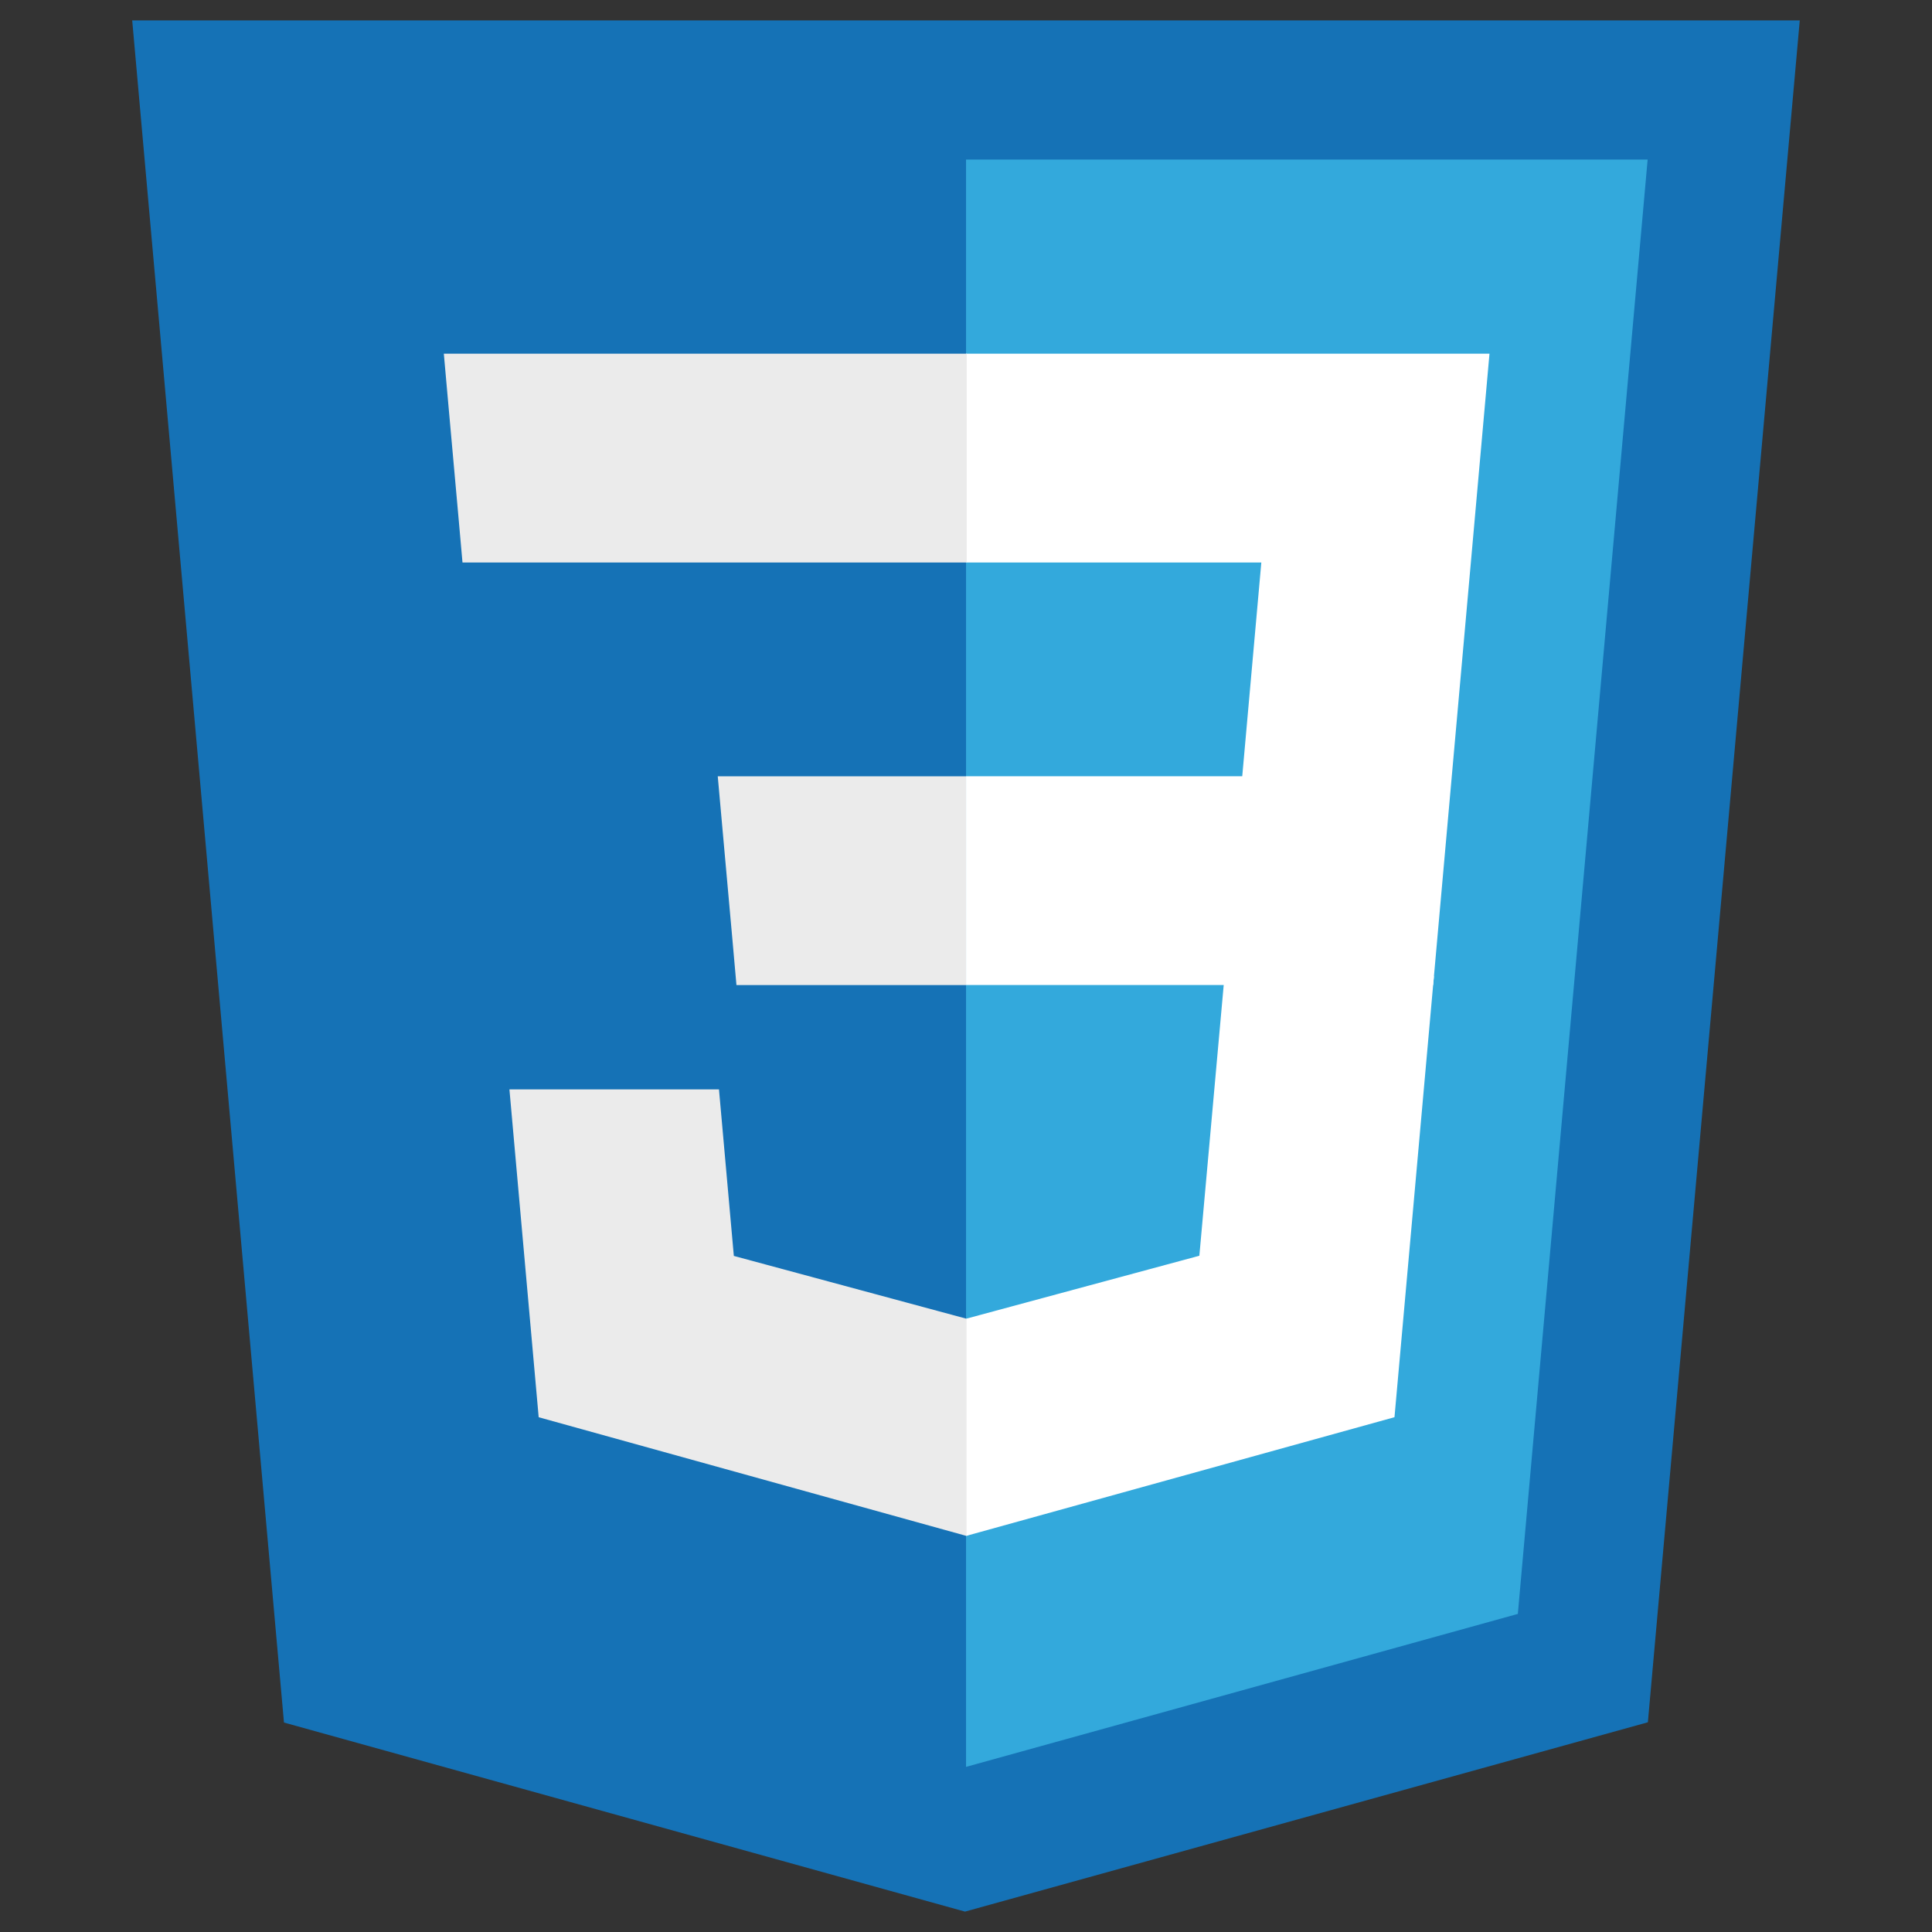
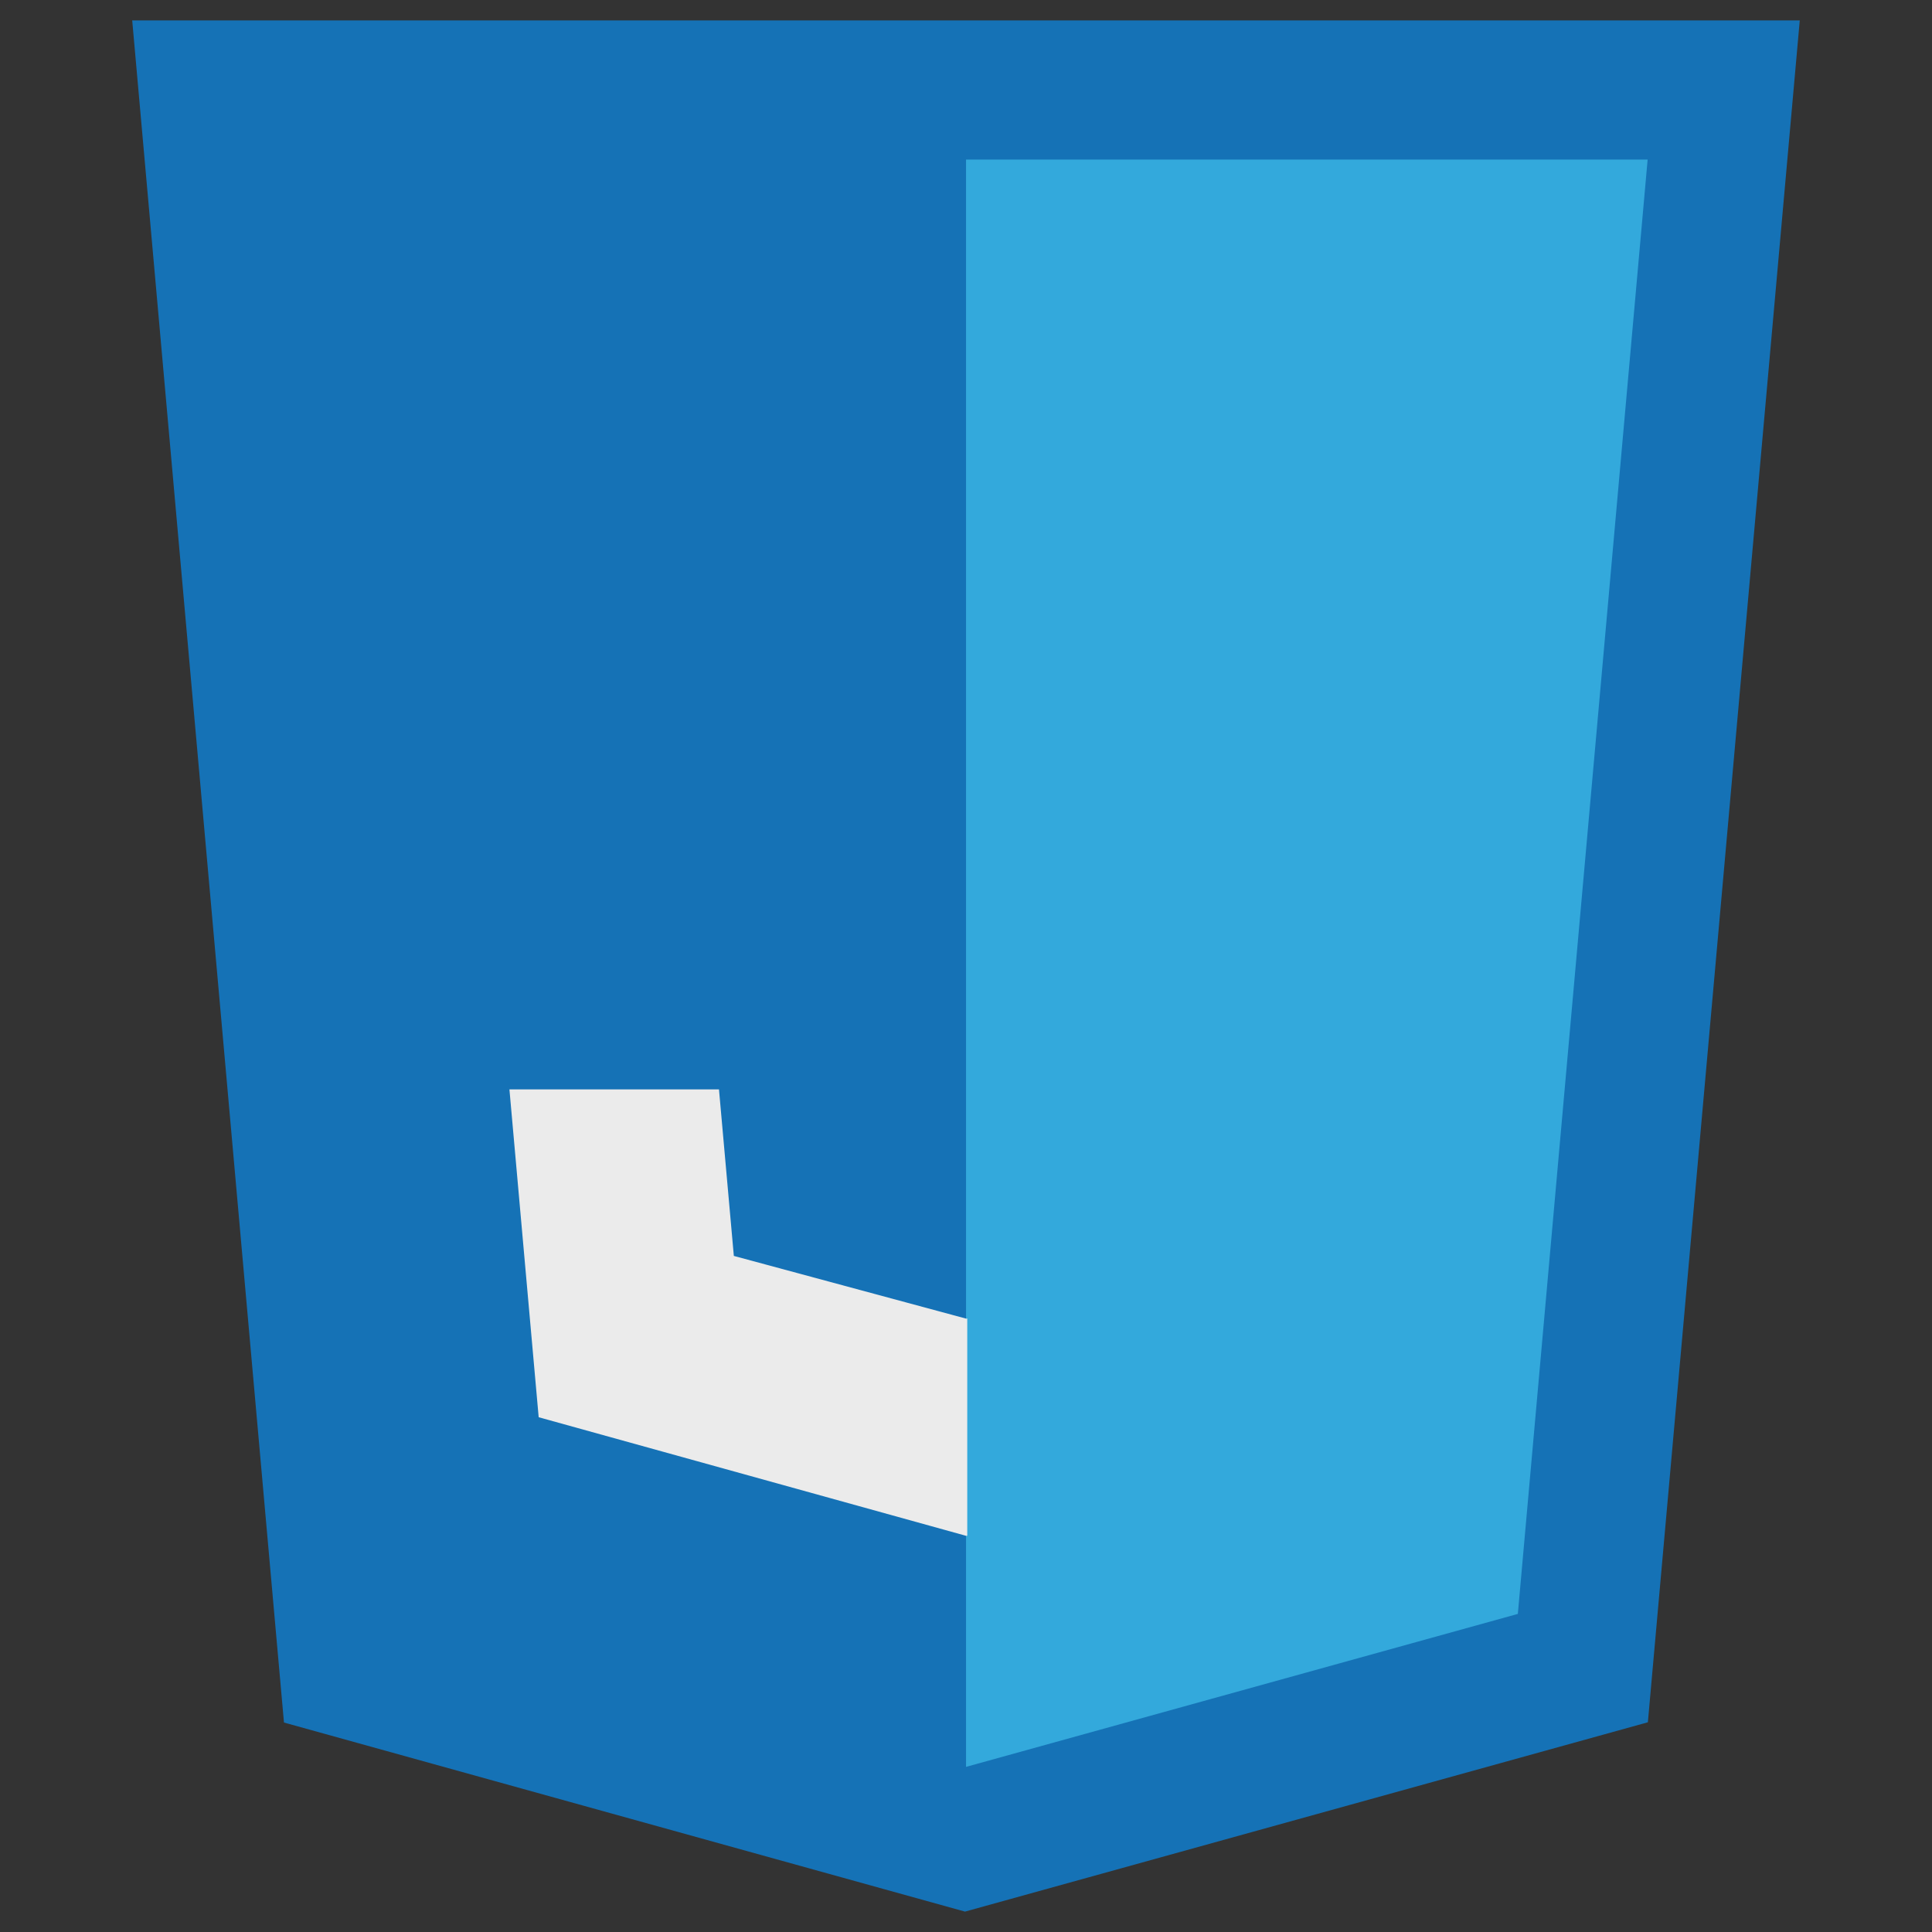
<svg xmlns="http://www.w3.org/2000/svg" width="65" height="65" fill="none">
  <rect width="100%" height="100%" fill="#333333" stroke="none" />
  <path d="M9.554 57.953L4.448.687h56.103l-5.11 57.257-22.975 6.37-22.912-6.361z" fill="#1572B6" />
  <path d="M32.5 59.445l18.566-5.147 4.367-48.93H32.501v54.077z" fill="#33A9DC" />
-   <path d="M32.5 26.116h9.294l.642-7.192h-9.935V11.9h17.611l-.168 1.885-1.727 19.355H32.501v-7.024z" fill="#fff" />
  <path d="M32.542 44.357l-.03.009-7.823-2.112-.5-5.602h-7.05l.984 11.029 14.387 3.992.032-.009v-7.307z" fill="#EBEBEB" />
-   <path d="M41.197 32.843l-.846 9.405-7.833 2.115v7.307l14.398-3.99.106-1.187 1.221-13.65h-7.046z" fill="#fff" />
-   <path d="M32.524 11.9v7.024H15.56l-.14-1.578-.32-3.561-.168-1.885h17.593zm-.023 14.217v7.024h-7.724l-.14-1.579-.32-3.56-.169-1.885h8.353z" fill="#EBEBEB" />
</svg>